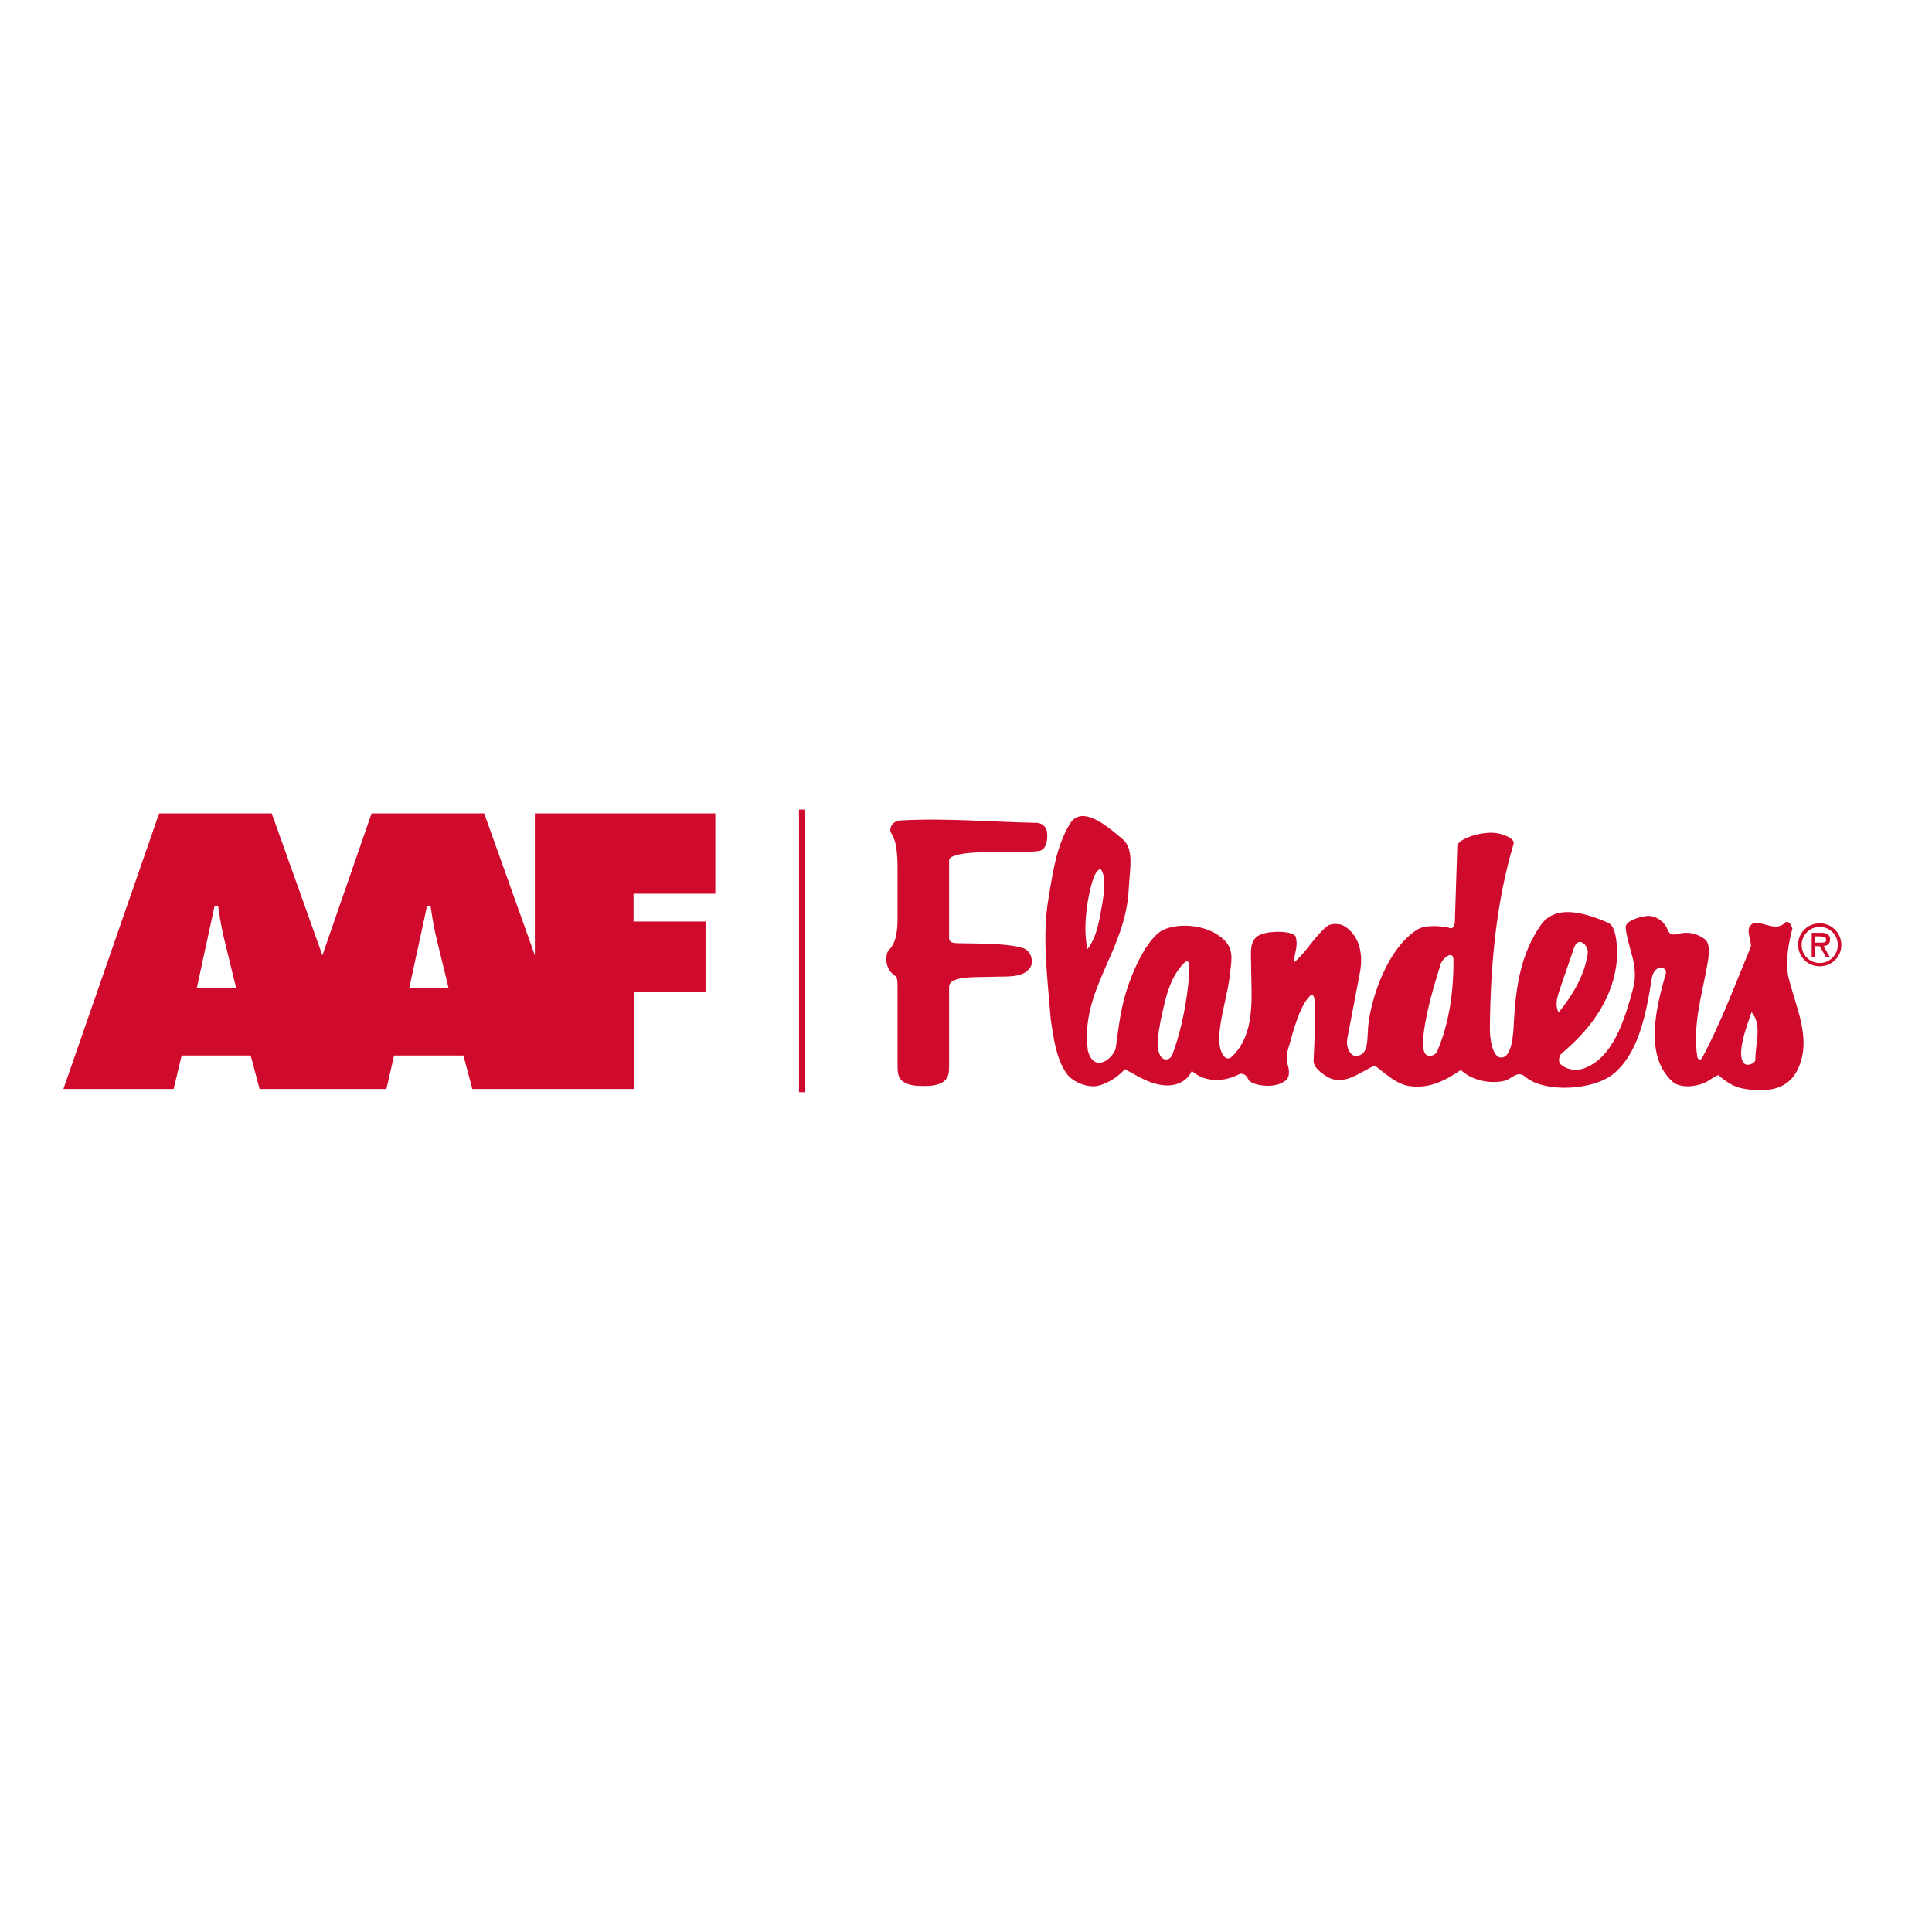
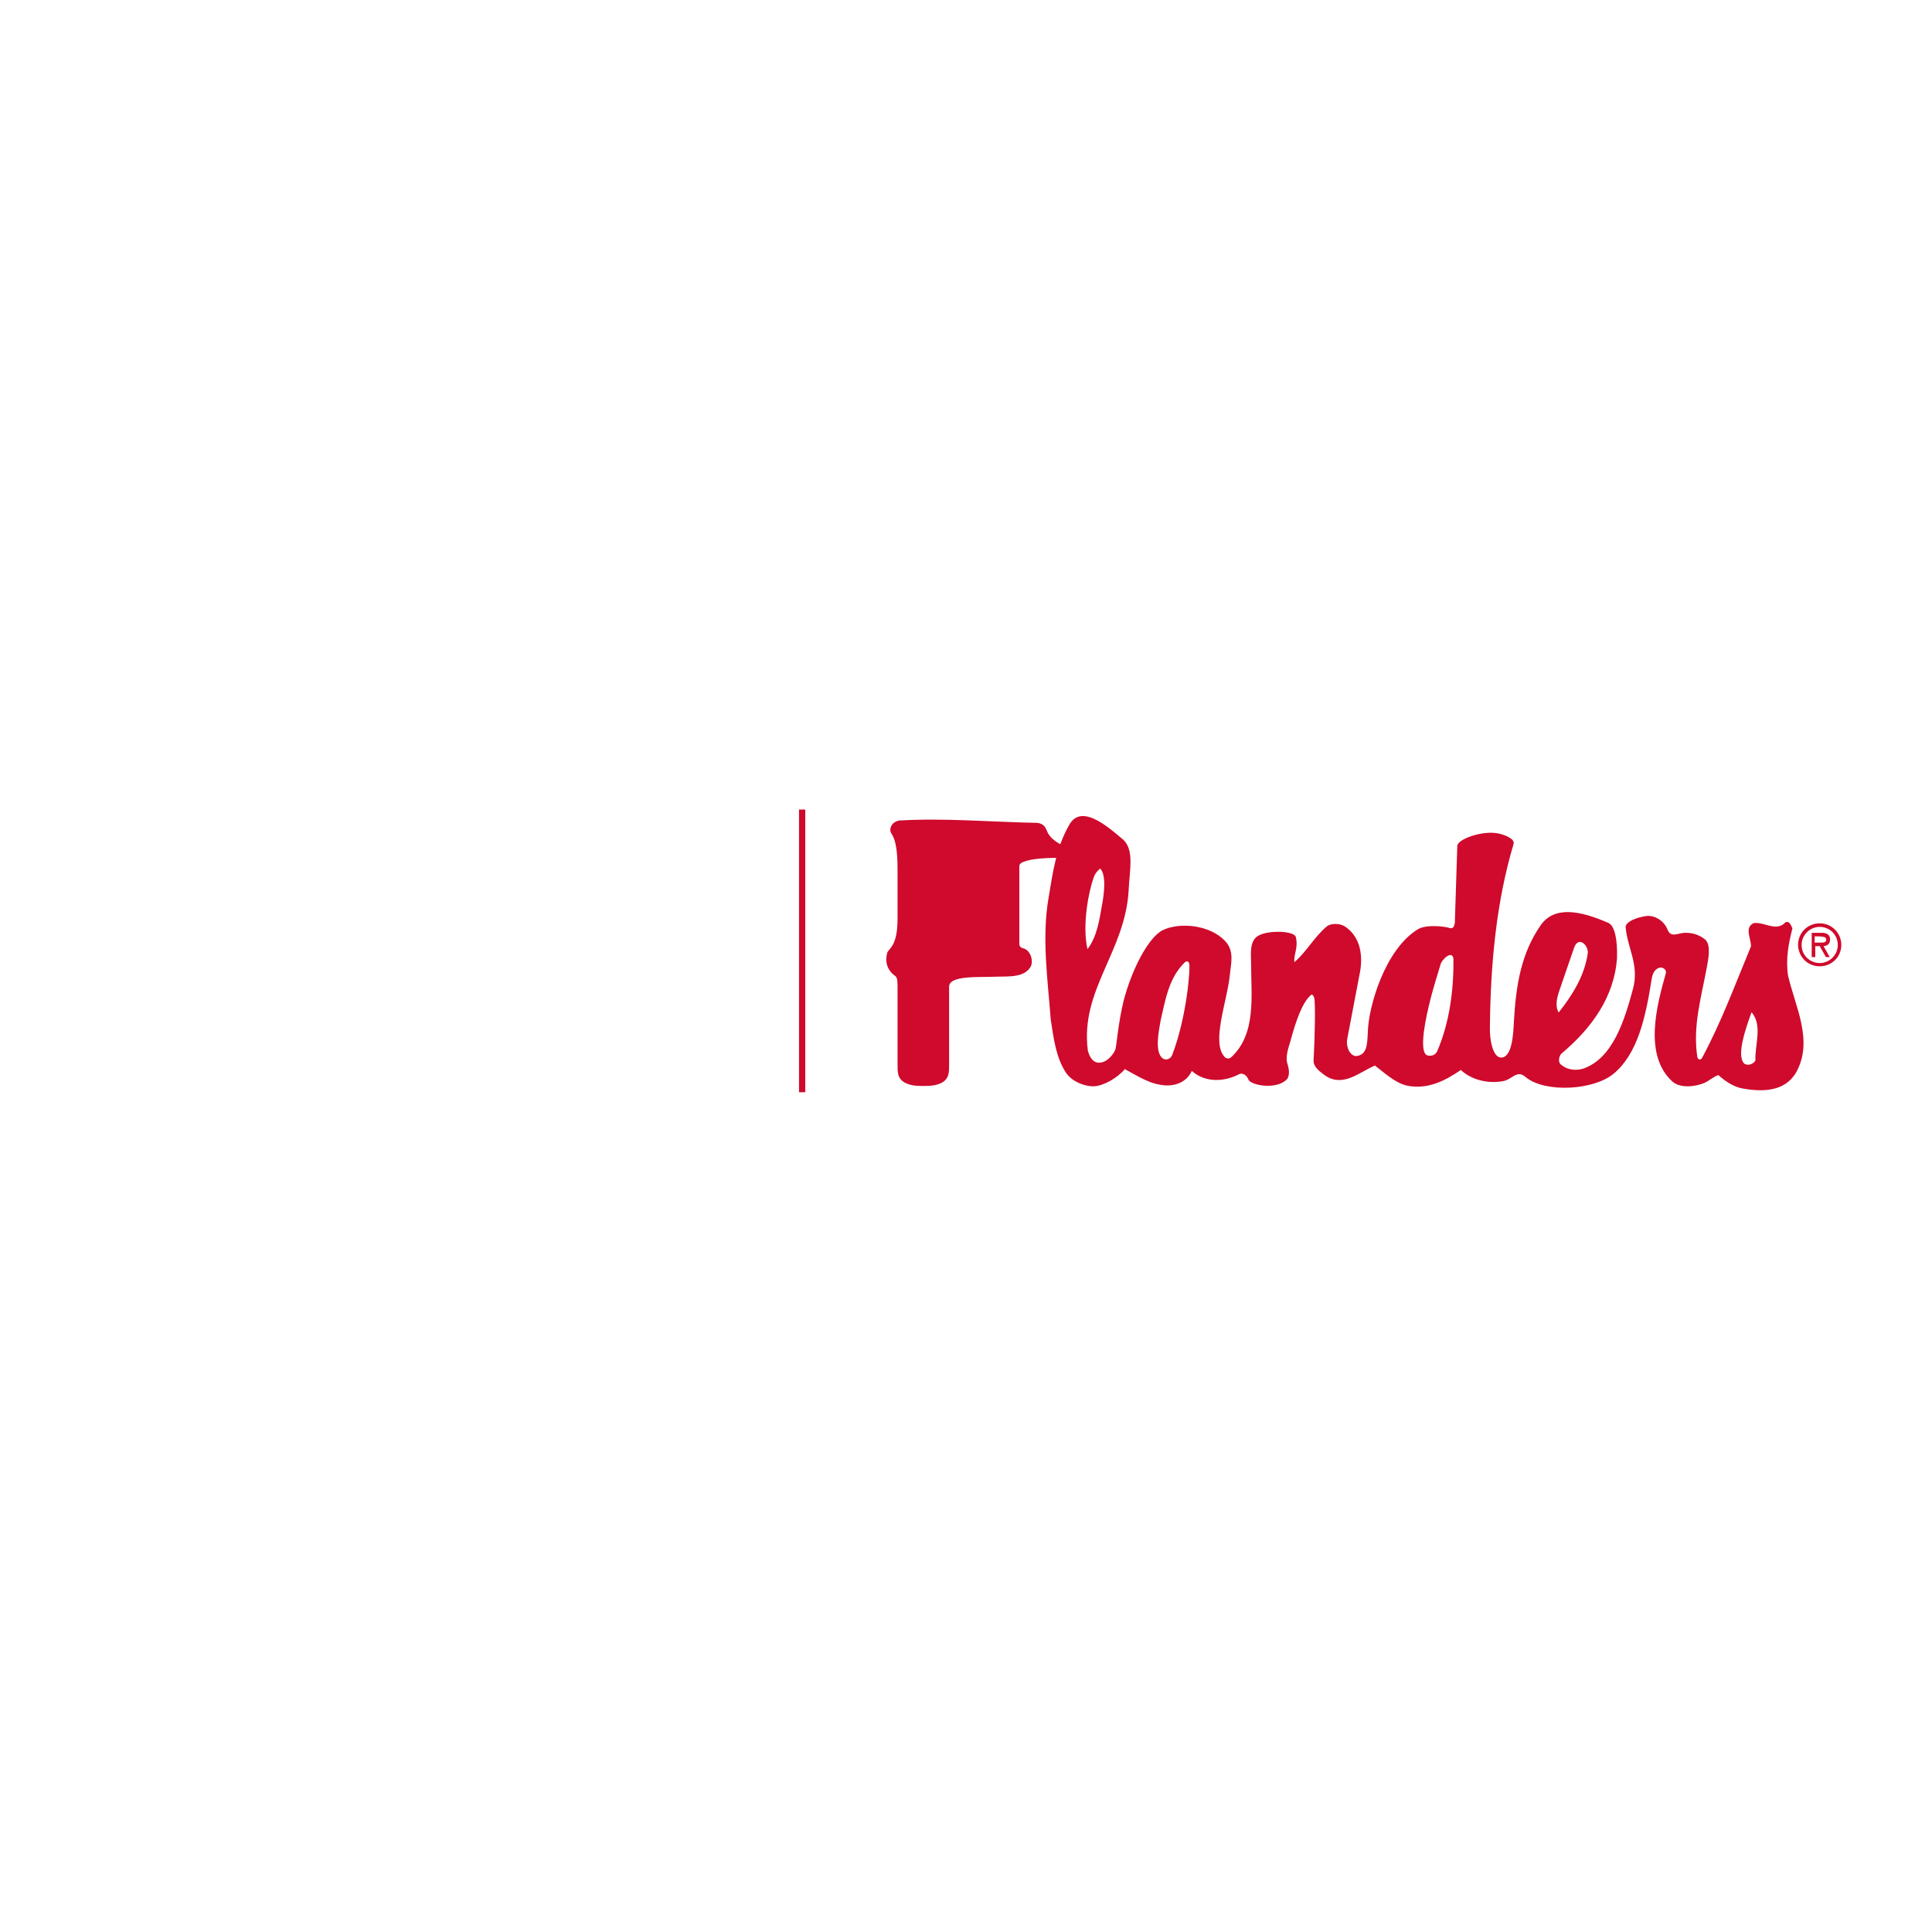
<svg xmlns="http://www.w3.org/2000/svg" version="1.1" id="layer" x="0px" y="0px" viewBox="0 0 652 652" style="enable-background:new 0 0 652 652;" xml:space="preserve">
  <style type="text/css">
	.st0{fill:none;stroke:#CF0A2C;stroke-width:2.108;}
	.st1{fill:#CF0A2C;}
</style>
  <g>
    <line class="st0" x1="270.7" y1="273.2" x2="270.7" y2="368.6" />
-     <path class="st1" d="M353.1,279.9c-0.4-0.9-1.1-2-3.1-2.2c-15.8-0.3-30.9-1.7-46.5-0.8c-1.9,0.3-3.3,1.8-3,3.7   c0.2,1.1,2.4,1.7,2.4,12.6c0,3.7,0,13.5,0,16.9c0,9.4-3,9.9-3.5,11.5c-0.8,2.9,0,5.8,2.5,7.6c0.7,0.5,1,1,1,3.4c0,0,0,25.3,0,26.4   c0,2.7-0.1,5,2.5,6.4c1.8,0.9,3.6,1.1,6.2,1.1h0h0h0c2.6,0,4.5-0.2,6.2-1.1c2.6-1.4,2.5-3.7,2.5-6.4V333c0-4,10.4-3.1,16.1-3.4   c4.3-0.1,9.4,0.3,11.5-3.5c0.8-1.8,0.1-5-2.3-6c-5.8-2.2-21.3-1.5-23.7-1.9c-1.5-0.2-1.6-1.3-1.6-1.3c0,0,0-26.5,0-26.5   c0,0-0.1-0.9,1.3-1.4c5.6-2.4,20.1-0.8,28.9-1.8C354,286.8,353.6,280.7,353.1,279.9" />
+     <path class="st1" d="M353.1,279.9c-0.4-0.9-1.1-2-3.1-2.2c-15.8-0.3-30.9-1.7-46.5-0.8c-1.9,0.3-3.3,1.8-3,3.7   c0.2,1.1,2.4,1.7,2.4,12.6c0,3.7,0,13.5,0,16.9c0,9.4-3,9.9-3.5,11.5c-0.8,2.9,0,5.8,2.5,7.6c0.7,0.5,1,1,1,3.4c0,0,0,25.3,0,26.4   c0,2.7-0.1,5,2.5,6.4c1.8,0.9,3.6,1.1,6.2,1.1h0h0h0c2.6,0,4.5-0.2,6.2-1.1c2.6-1.4,2.5-3.7,2.5-6.4V333c0-4,10.4-3.1,16.1-3.4   c4.3-0.1,9.4,0.3,11.5-3.5c0.8-1.8,0.1-5-2.3-6c-1.5-0.2-1.6-1.3-1.6-1.3c0,0,0-26.5,0-26.5   c0,0-0.1-0.9,1.3-1.4c5.6-2.4,20.1-0.8,28.9-1.8C354,286.8,353.6,280.7,353.1,279.9" />
    <path class="st1" d="M379.2,283.5c3.6,3.6,2,10.2,1.7,16.8c-1.1,20.8-16.4,33.7-13.8,54.1c0.4,1.8,1.4,3.9,3.3,4.2   c2.7,0.4,5.2-2.4,6-4.4c0.4-1.1,0.9-8.7,2.8-16.5c2.6-10,8.1-21.2,13.2-23.8c5.6-2.7,15.7-1.9,21,3.6c3.3,3.5,2,7.5,1.6,11.9   c-1,8.9-6.2,22.3-1.8,27.2c0.5,0.6,1.5,0.9,2.3,0.2c8.6-8,6.7-20.7,6.7-32.1c0-2.7-0.7-7.5,2.8-9.1c3.3-1.7,11.7-1.5,12.3,0.6   c0.9,3.7-0.7,5.5-0.5,8.5c3.9-3.2,6.7-8.5,11-12.1c1.4-1.1,4.4-1,6,0c5.5,3.6,6.3,10.3,5,16.3l-4.1,21.5c-0.6,2.9,0.9,6,3,6   c3.6-0.4,3.7-3.8,3.9-8c0.2-8.9,5.9-28.1,16.9-34.8c2.8-1.7,9-1,10.8-0.4c1.9,0.5,1.7-2.8,1.7-2.8l0.8-24.9c0-2.3,8.6-5.4,14-4.2   c1.8,0.4,5.5,1.7,5,3.5c-5.8,19.4-7.8,40.4-8,62c-0.1,4.1,1,10.1,3.8,10.1c3.6,0,4.1-7.5,4.3-12.1c0.7-12.5,2.5-23.1,9-32.5   c4.7-6.8,13.6-4.9,23-0.8c2,1.1,3,5.4,2.8,12c-1,12.9-8.4,23.4-18.8,32.1c-0.8,0.9-1.1,2.7-0.3,3.5c1.8,1.7,4.6,2.4,7.5,1.6   c10.3-3.4,14.2-16.7,17-27c2.2-8.2-2-13.9-2.5-21c0.4-1.9,4-3.1,6.6-3.5c2.9-0.6,6.3,1.4,7.5,4.4c1.2,3.2,3.6,1.1,6.3,1.2   c2.5,0,4.6,0.8,6.5,2.3c2,1.9,1,6.6,0.5,9.4c-1.8,9.8-4.8,19.7-3.2,30.2c0.2,0.9,1,1.1,1.5,0.5c6.6-12.2,11.3-25.1,16.6-37.8   c0.1-2.7-2.4-6.4,1-7.9c3.7-0.4,7.6,3.1,10.7-0.3c1.5-0.4,1.8,1.2,2.3,2.1c-1.3,5-2.3,10.3-1.5,15.8c2.3,10.4,8.8,22.1,2.7,32.9   c-3.9,6.6-11.7,6.5-18.2,5.3c-2.7-0.5-5.6-2.3-8-4.5c-1.9,0.7-3,1.9-4.8,2.7c-3.2,1.3-8.1,1.8-10.7-0.5c-9.8-8.9-5.3-25.7-2.2-36.6   c0.2-1.1-0.8-1.9-1.8-1.9c-2,0.3-2.8,2.3-3,3.9c-2.1,13.3-4.8,25.3-12.9,32c-6.7,5.5-22.8,6.5-29.5,1.2c-3-2.8-4.6,0.6-7.5,1.2   c-4.8,1-10.6-0.1-14.5-3.7c-5.3,3.6-11.3,6.8-18.5,5.2c-4-1.1-7.2-4.2-10.5-6.7c-5.3,2.2-11,7.8-17.3,3c-1.4-1.1-3.4-2.5-3.4-4.6   c0.4-7,0.7-19.8,0.2-21.3c-0.5-1.5-1.1-0.9-1.1-0.9c-2.9,2.5-5.1,8.8-6.9,15.5c-0.7,2.5-1.9,5.4-0.9,8.1c0.9,3,0.1,4.7-0.7,5.2   c-3.7,3.2-11.9,1.6-12.6-0.3c-0.6-1.5-1.9-2.3-3.1-1.8c-4.7,2.5-11.3,3.1-16-1.1c-1.5,3.4-4.9,5-8.6,4.9c-5.3-0.2-9.5-3.1-14-5.5   c-2.7,3.2-7.4,5.7-10.5,5.8c-3.7,0-7.5-1.9-9.3-4.5c-3.5-5.3-4.2-11.7-5.2-18c-1-13.5-3.1-27.7-0.7-41.3c1.4-8.3,2.5-16.9,7.1-24.7   C365.3,270.9,375,280,379.2,283.5 M371.3,293.1c0,0-1.5,1-2.2,3c-1.6,4.3-4,16-2.1,24.2c3.3-4.3,4-9.9,5-15.4   C372.6,301.4,373.4,295.4,371.3,293.1 M531.3,319.6l-4.1,11.9c-0.8,2.7-3,7-1.2,10.2c4.7-5.9,8.7-12.4,9.8-19.8   C536.3,319.3,532.9,315.7,531.3,319.6 M486.2,325.3c-2.3,7.5-4.6,15-5.7,23c-0.3,2.7-0.7,7.4,1.3,7.9c1.4,0.3,2.6-0.2,3.2-1.4   c4.1-9.5,5.6-20.3,5.5-31.2C490.1,320.5,486.7,323.7,486.2,325.3 M399.9,324.7c-5.4,5.2-6.6,12.6-8.2,19.6   c-0.7,3.9-2.1,10.8,0.7,12.9c1.2,0.8,2.7,0.1,3.2-1.2c5-13.1,6.2-29.7,5.7-30.9C400.9,323.9,399.9,324.7,399.9,324.7 M591.1,341.6   c-1.9,5.3-5.2,14.5-2.5,17.3c1.3,1,3.2,0.1,3.8-1C592.2,352.5,594.9,346,591.1,341.6" />
  </g>
  <g>
-     <path class="st1" d="M241.4,301.6v-27.1h-60.9l0,47.9l-17.1-47.9h-38l-16.6,47.9l-17.1-47.9h-38l-32.3,93h37.2l2.7-11.3h23.3   l3,11.3h5.5h31.8h5.5l2.6-11.3h23.4l3,11.3h35.7l0.2,0l18.6,0l0-32.9h24.2V311h-24.3v-9.4H241.4z M66.4,333.5l6-27.7h1.2   c0.6,3.9,1.2,7.8,2.2,11.7l3.9,16H66.4z M138.1,333.5l6-27.7h1.2c0.6,3.9,1.2,7.8,2.2,11.7l3.9,16H138.1z" />
    <path class="st1" d="M614.1,312.8c3.3,0,6.1,2.6,6.1,6.1c0,3.4-2.8,6.1-6.1,6.1c-3.3,0-6.1-2.6-6.1-6.1   C608,315.5,610.8,312.8,614.1,312.8 M614.1,326.1c4.1,0,7.3-3.2,7.3-7.2c0-4-3.2-7.3-7.3-7.3c-4.1,0-7.3,3.2-7.3,7.3   C606.9,323,610.1,326.1,614.1,326.1 M615.4,319.3c1.1-0.1,2.2-0.6,2.2-2.3c0-1.7-1.3-2.2-2.8-2.2h-3.4v8.2h1.2v-3.7h1.5l2.1,3.7   h1.3L615.4,319.3z M614.5,316.1c1,0,1.8,0.1,1.8,1.1c0,1.1-1.5,0.9-2.6,0.9h-1.3v-2.1H614.5z" />
  </g>
</svg>